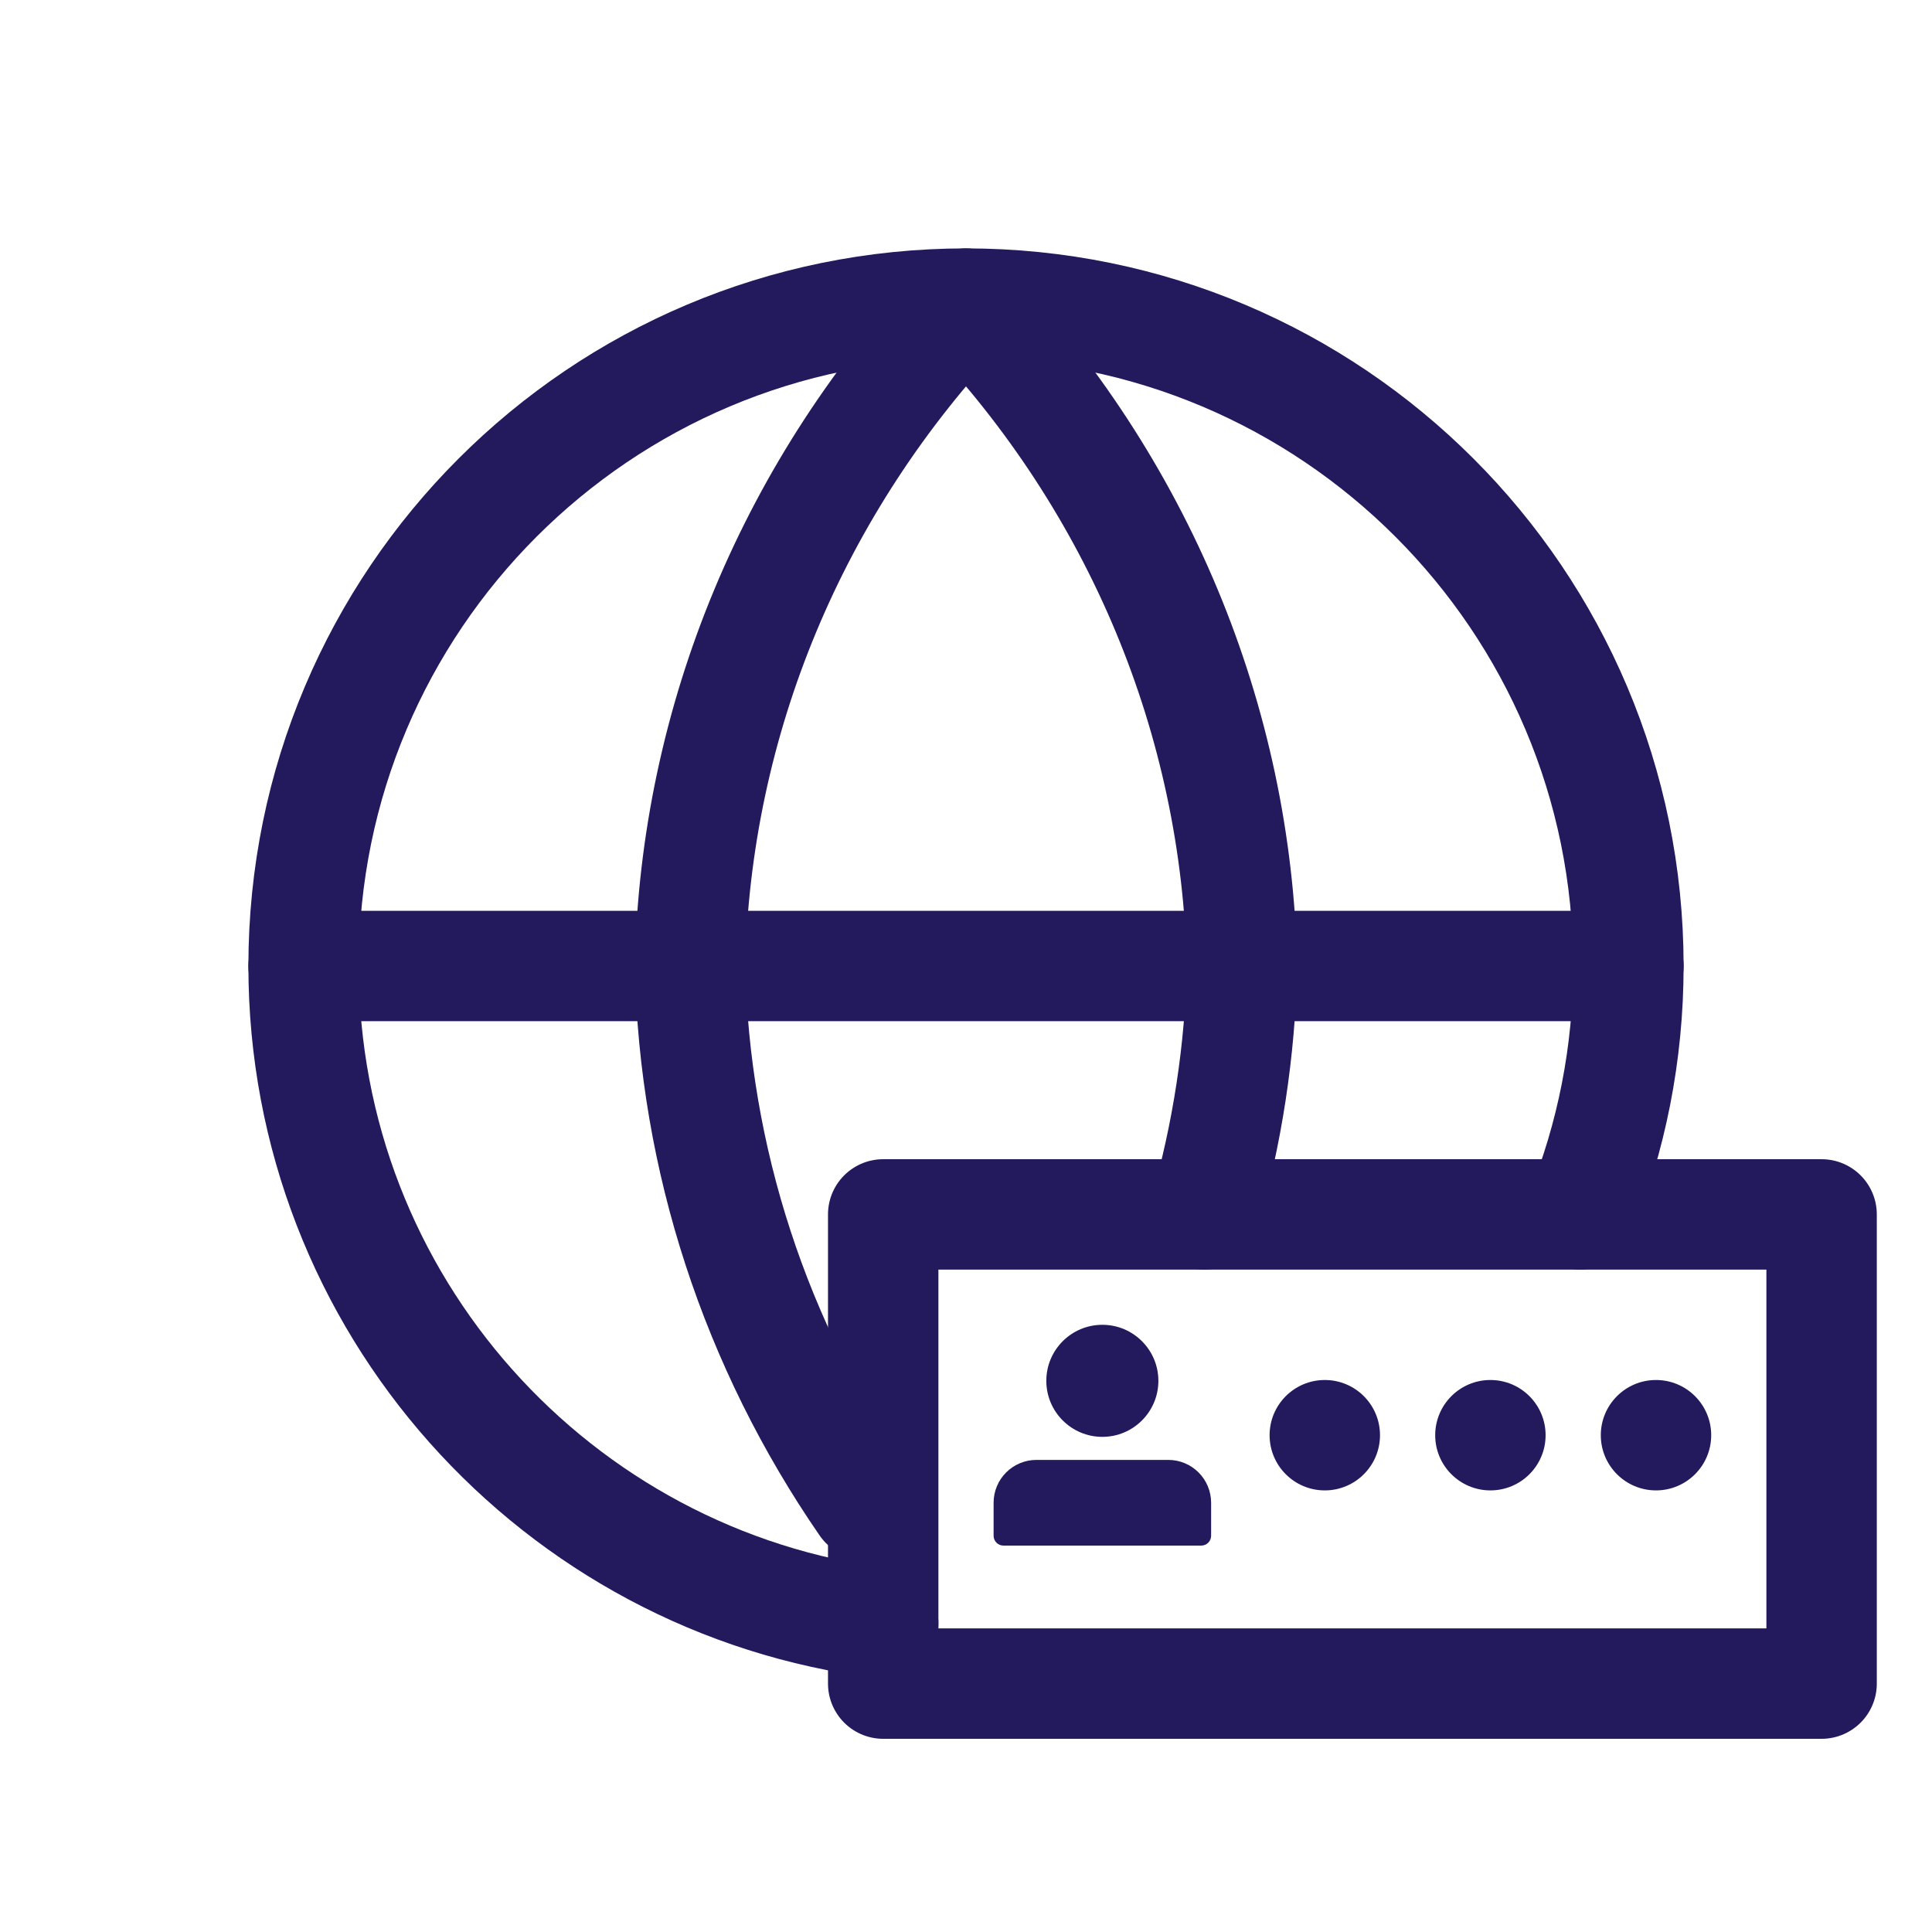
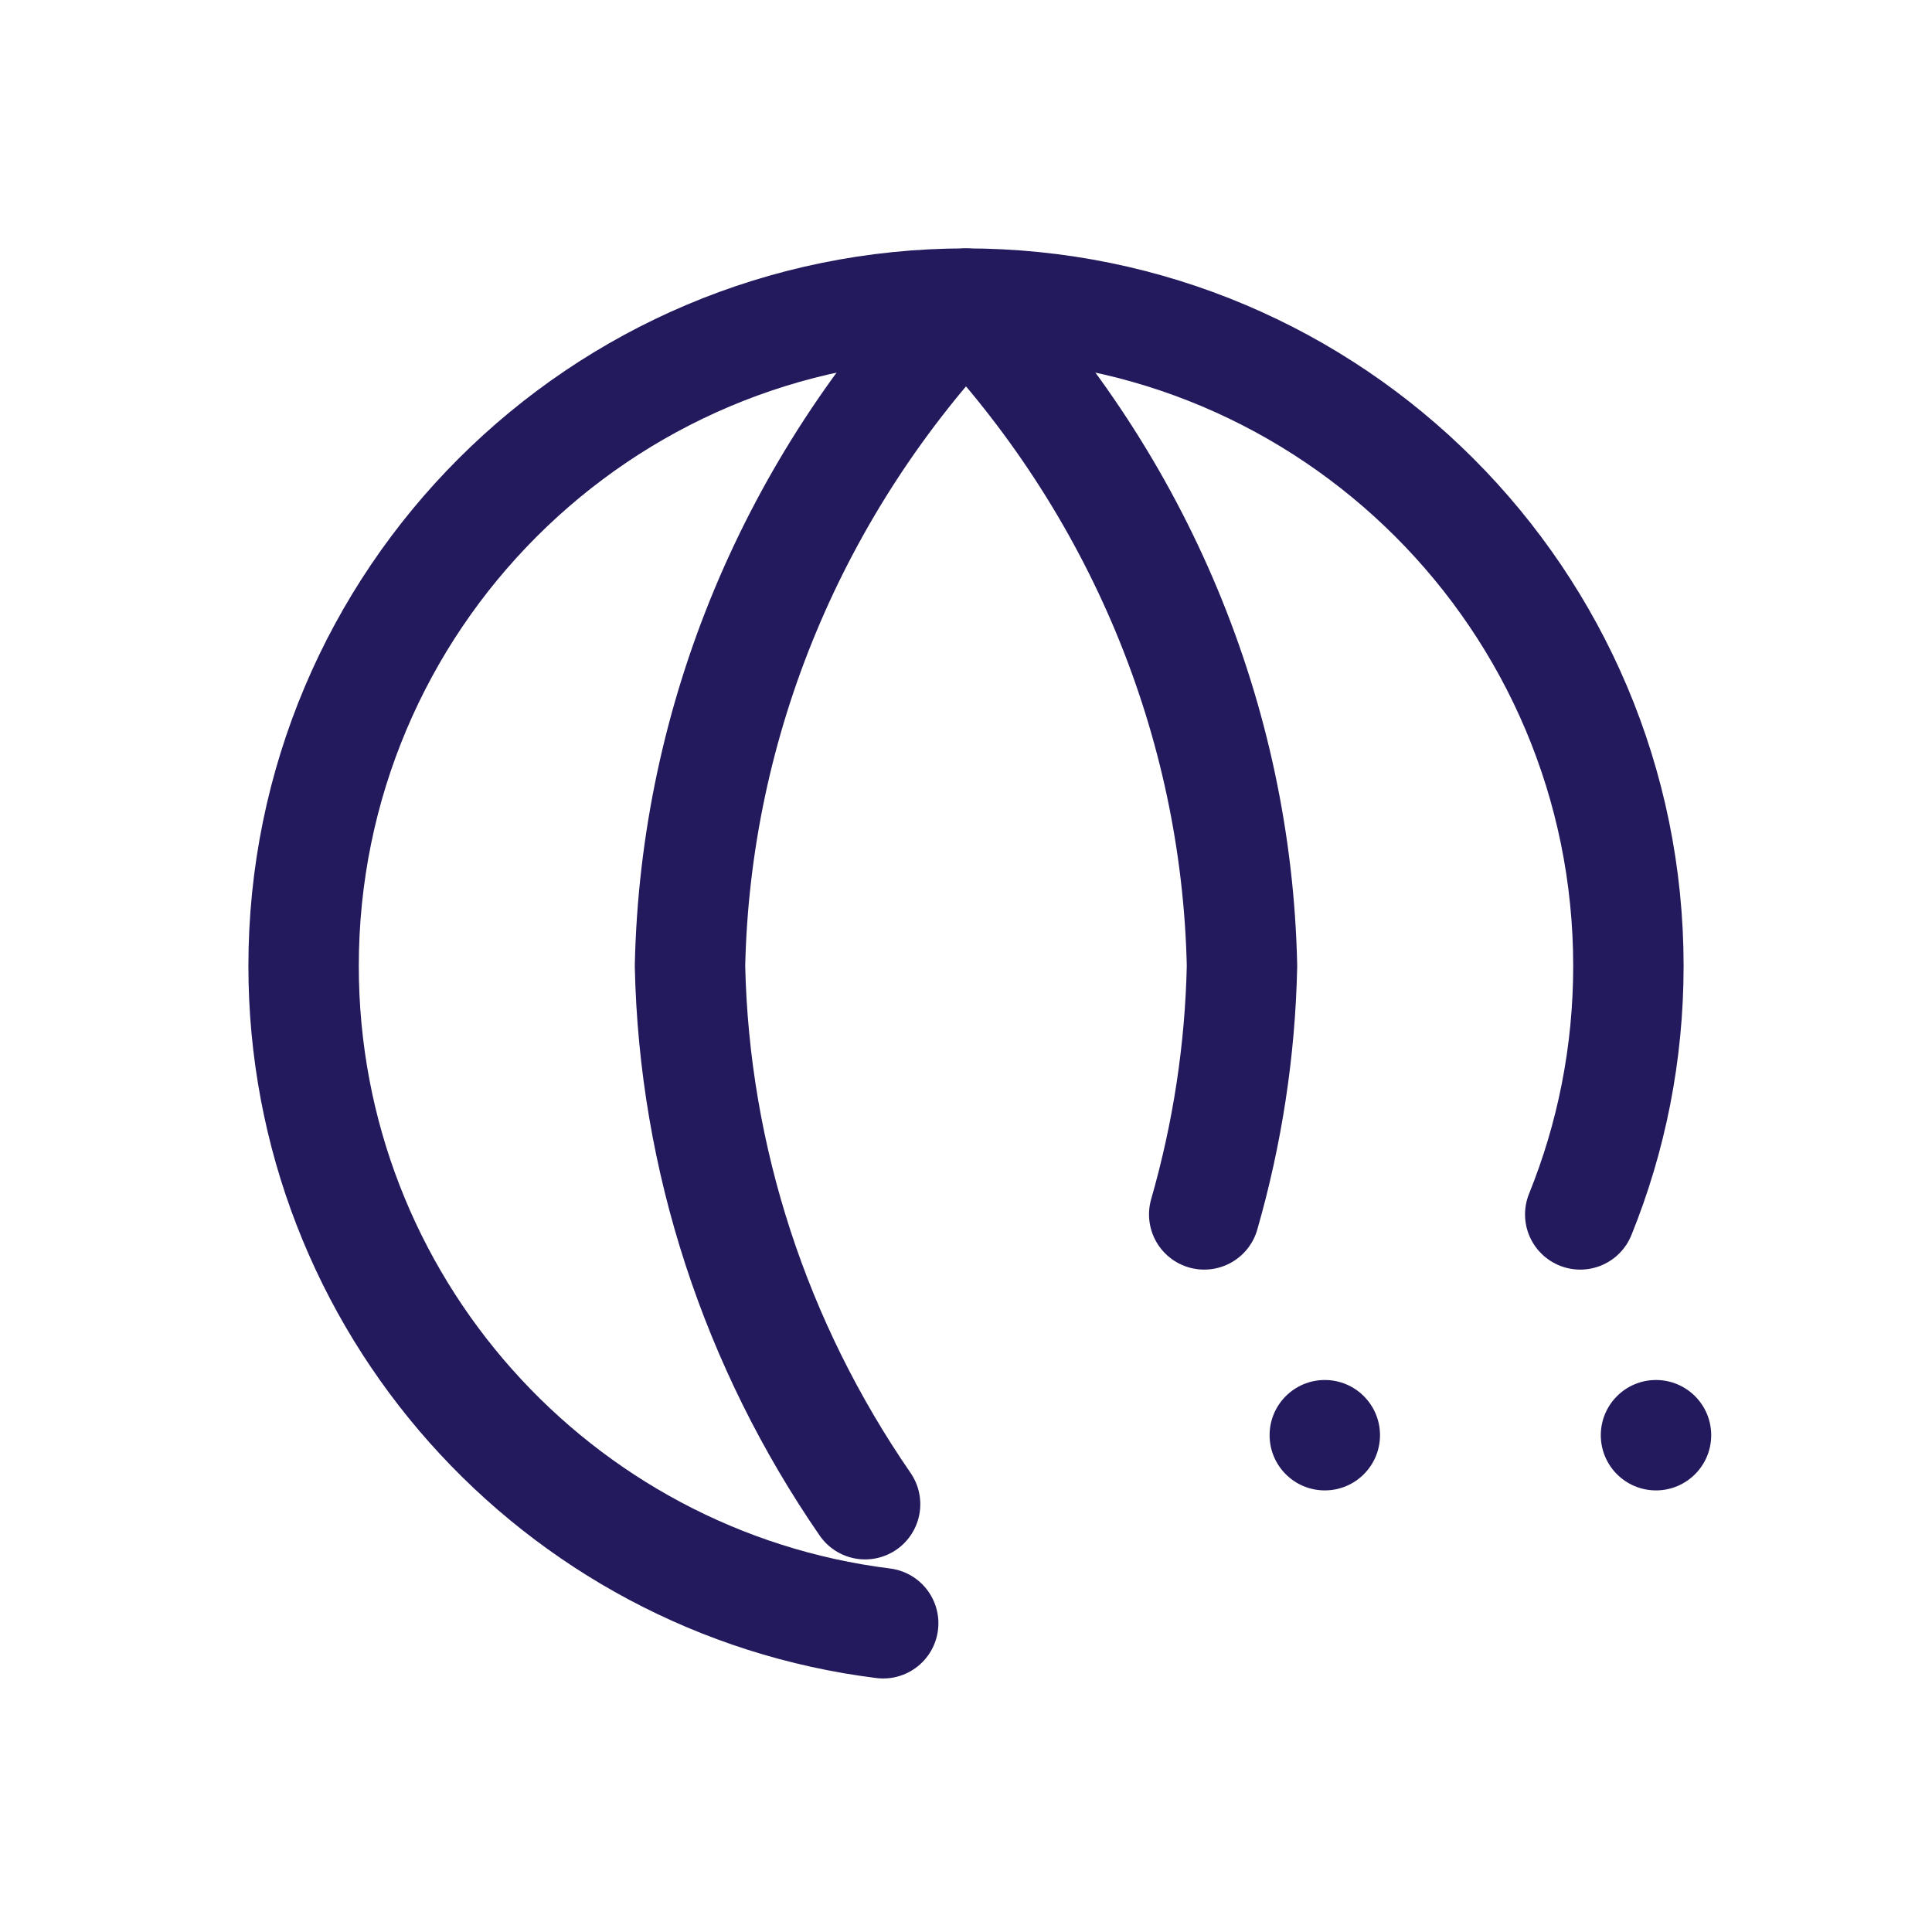
<svg xmlns="http://www.w3.org/2000/svg" width="70" height="70" viewBox="0 0 70 70" fill="none">
  <path d="M57.255 44C58.38 41.221 59 38.183 59 35C59 21.745 48.255 11 35 11C21.745 11 11 21.745 11 35C11 47.239 20.161 57.338 32 58.814" stroke="#221A5D" stroke-width="4" stroke-linecap="round" stroke-linejoin="round" />
-   <path d="M11 35H59" stroke="#221A5D" stroke-width="4" stroke-linecap="round" stroke-linejoin="round" />
  <path d="M31.344 54.5C27.373 48.739 25.151 41.984 25 35C25.193 26.101 28.747 17.572 35 11C41.253 17.572 44.807 26.101 45 35C44.934 38.066 44.468 41.087 43.631 44" stroke="#221A5D" stroke-width="4" stroke-linecap="round" stroke-linejoin="round" />
-   <rect x="32" y="44" width="34" height="17" stroke="#221A5D" stroke-width="4" stroke-linejoin="round" />
  <circle cx="48" cy="52" r="2" fill="#221A5D" />
-   <circle cx="54" cy="52" r="2" fill="#221A5D" />
  <circle cx="60" cy="52" r="2" fill="#221A5D" />
-   <path d="M39.94 48C38.819 48 37.91 48.909 37.91 50.03C37.91 51.151 38.819 52.06 39.94 52.06C41.061 52.06 41.97 51.151 41.97 50.03C41.97 48.909 41.061 48 39.94 48Z" fill="#221A5D" />
-   <path d="M37.552 52.895C36.695 52.895 36 53.59 36 54.448V55.642C36 55.84 36.16 56 36.358 56H43.522C43.72 56 43.881 55.84 43.881 55.642V54.448C43.881 53.59 43.186 52.895 42.328 52.895H37.552Z" fill="#221A5D" />
</svg>